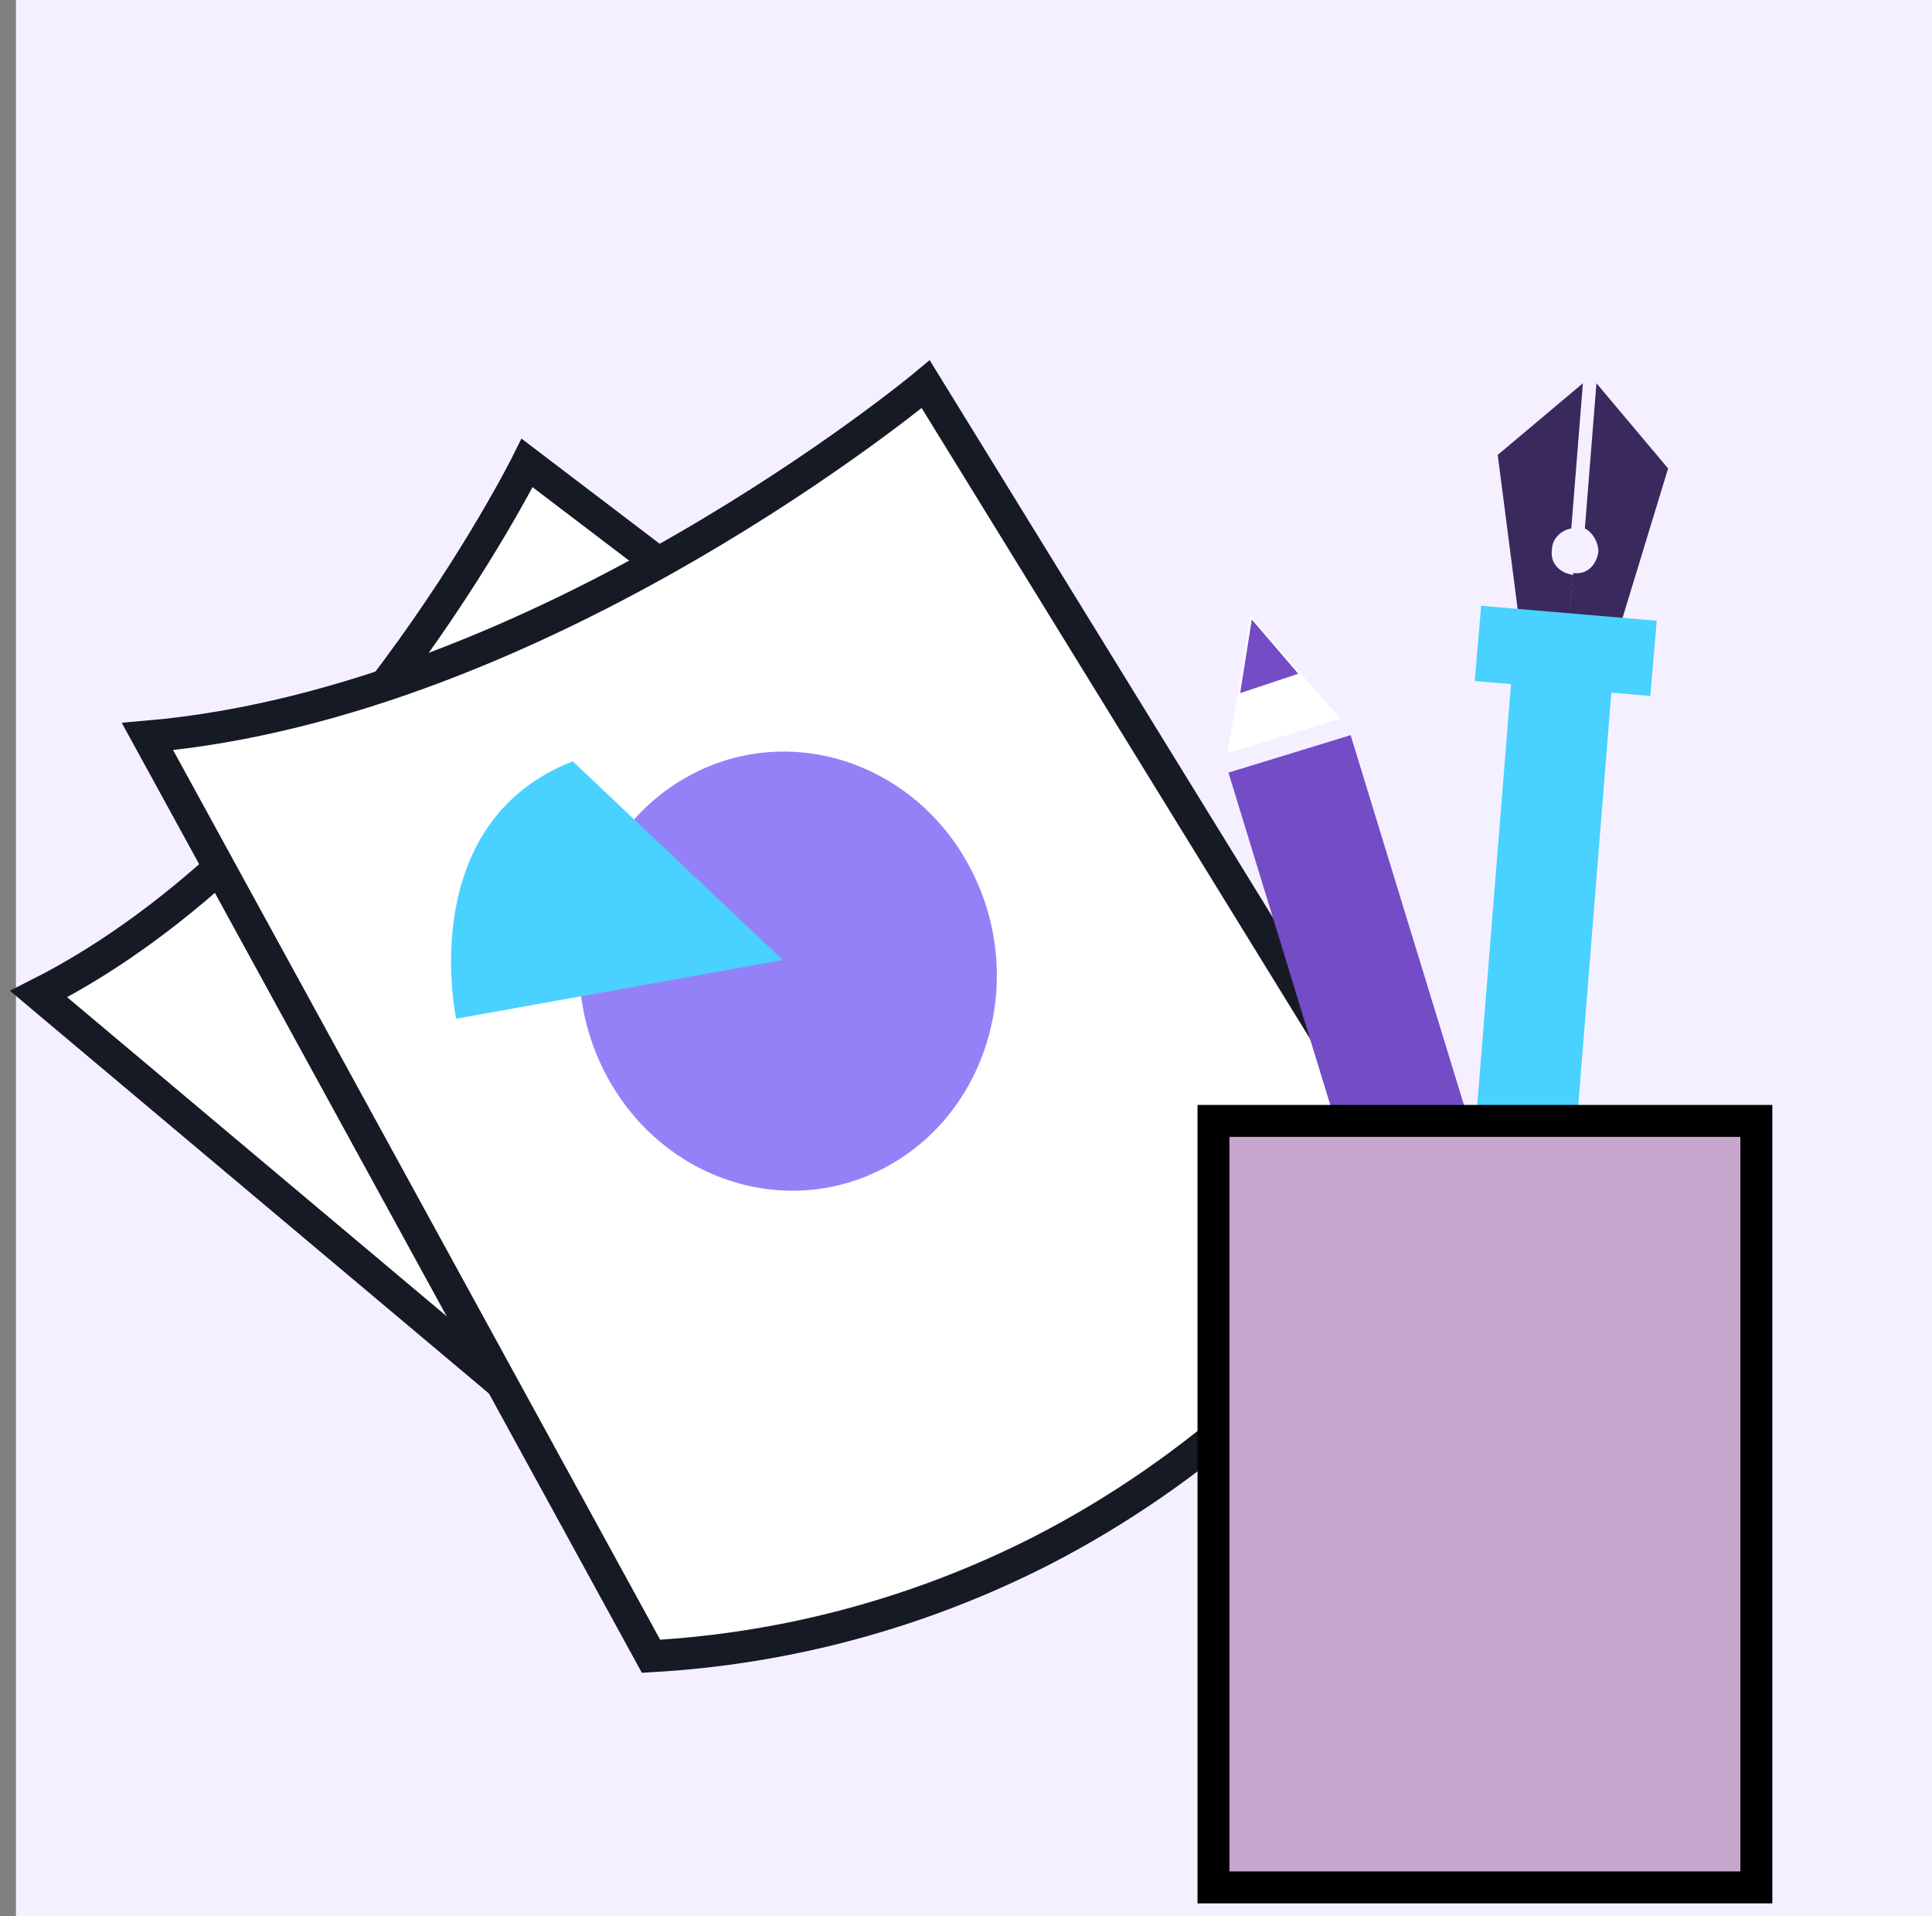
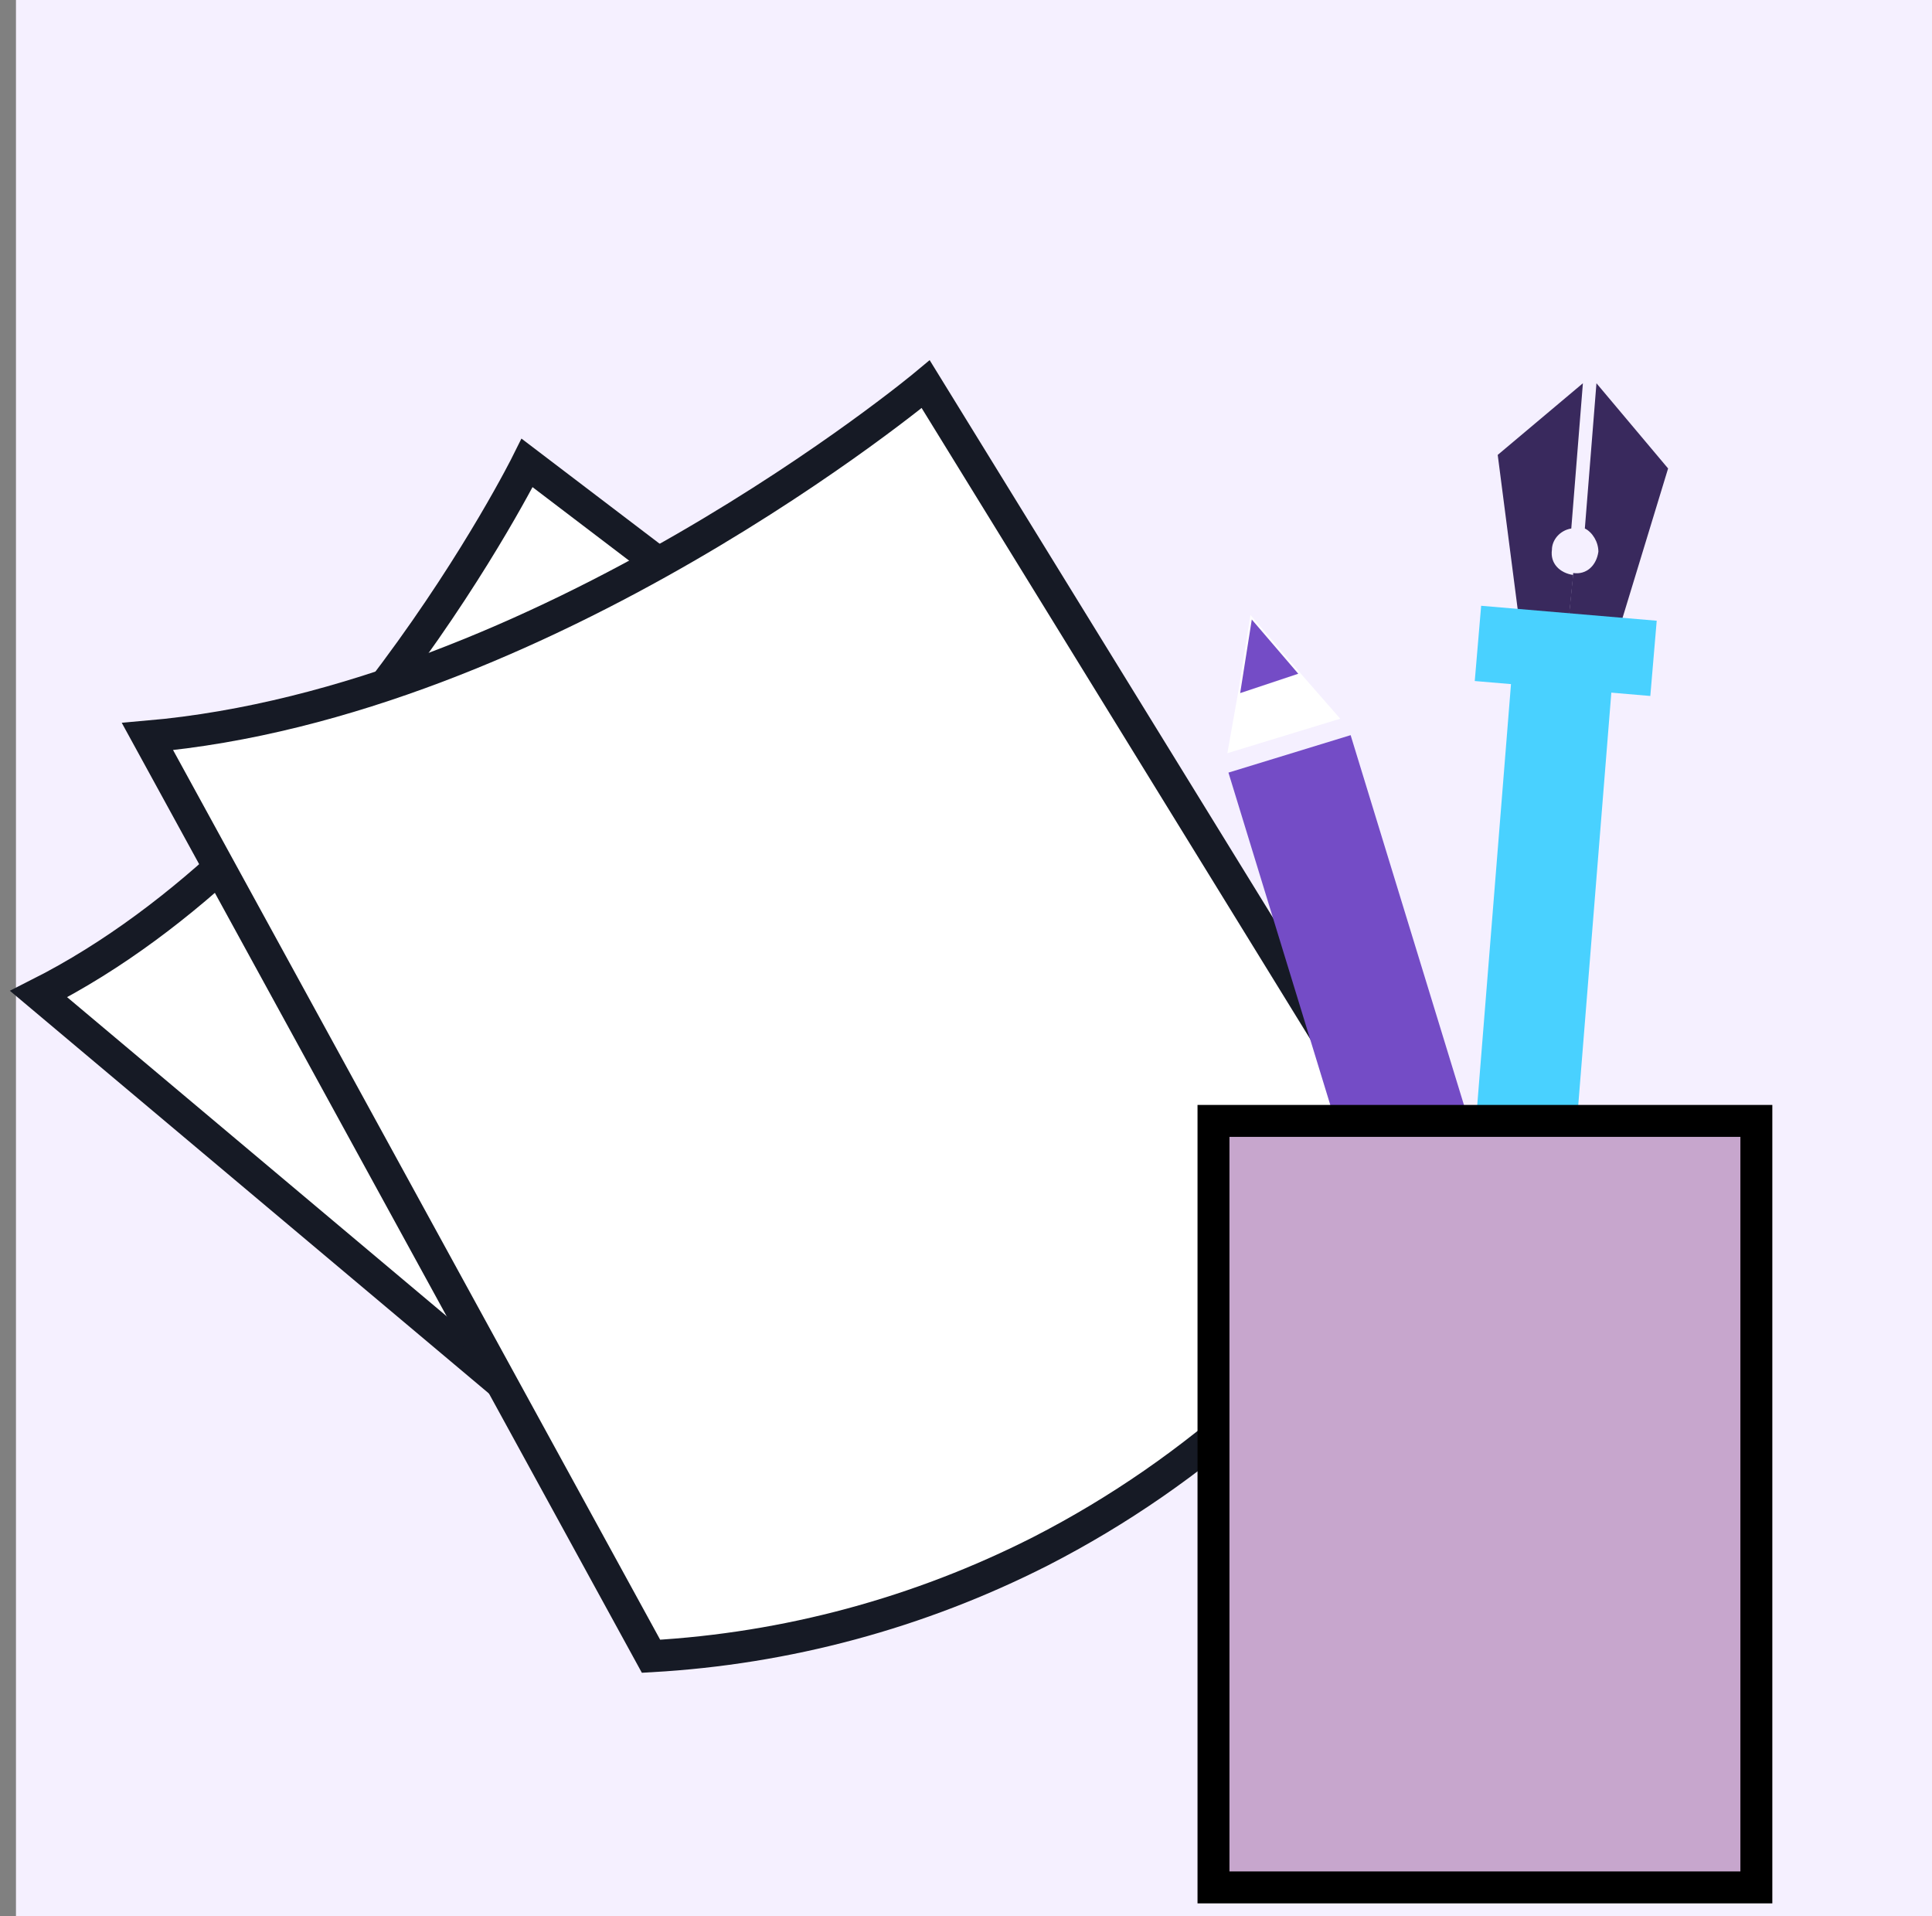
<svg xmlns="http://www.w3.org/2000/svg" width="121" height="120" viewBox="0 0 121 120" fill="none">
  <rect x="0" y="0" width="121" height="120" fill="#808080" stroke="none" />
  <rect width="120" height="120" transform="translate(1)" fill="#F5F0FF" />
  <path d="M33.014 28.992C33.014 28.992 21.196 52.762 2.421 62.252L47.216 99.906C53.686 96.918 59.441 92.498 64.094 86.943C72.163 77.271 74.66 66.713 75.543 61.35C61.365 50.563 47.189 39.777 33.014 28.992Z" fill="white" stroke="#161A25" stroke-width="2" stroke-miterlimit="10" />
  <path d="M57.977 24.059C57.977 24.059 34.112 43.958 9.237 46.125L40.773 103.718C49.27 103.241 57.561 101.006 65.17 97.142C74.946 92.127 83.304 84.577 89.467 75.195C78.971 58.151 68.474 41.106 57.977 24.059Z" fill="white" stroke="#161A25" stroke-width="2" stroke-miterlimit="10" />
-   <path d="M55.72 74.092C48.788 77.636 40.318 74.566 36.803 67.233C33.288 59.901 36.059 51.083 42.991 47.538C49.924 43.993 58.393 47.064 61.908 54.397C65.423 61.729 62.653 70.547 55.72 74.092Z" fill="#9581F7" stroke="white" stroke-width="2" stroke-miterlimit="10" stroke-linecap="round" />
-   <path d="M35.872 47.677L49.02 60.117L28.57 63.793C28.57 63.793 25.918 51.555 35.872 47.677Z" fill="#49D1FF" />
  <path d="M84.589 46.037L76.937 48.382L92.073 97.773L99.725 95.428L84.589 46.037Z" fill="#744CC6" />
  <path d="M83.938 45.006L76.87 47.166L77.587 43.119L78.315 38.511L81.225 41.906L83.938 45.006Z" fill="white" />
  <path d="M81.309 42.19L77.671 43.403L78.399 38.795L81.309 42.19Z" fill="#744CC6" />
  <path d="M101.074 41.409L94.788 40.905L91.628 80.311L97.914 80.815L101.074 41.409Z" fill="#49D1FF" />
  <path d="M98.166 39.522L98.53 35.884C99.379 36.005 99.985 35.399 100.106 34.55C100.106 33.944 99.743 33.338 99.258 33.095L99.985 24L104.472 29.336L101.44 39.28L98.166 39.522Z" fill="#39295D" />
  <path d="M97.196 34.429C97.075 35.278 97.681 35.884 98.53 36.005L98.166 39.643L95.135 38.794L93.801 28.487L99.136 24L98.409 33.095C97.681 33.216 97.196 33.823 97.196 34.429Z" fill="#39295D" />
  <path d="M92.363 42.647L103.358 43.583L103.759 38.871L92.764 37.935L92.363 42.647Z" fill="#49D1FF" />
  <path d="M76 118.193V70.193H110V118.193H76Z" fill="#C7A6CD" stroke="black" stroke-width="2" />
</svg>